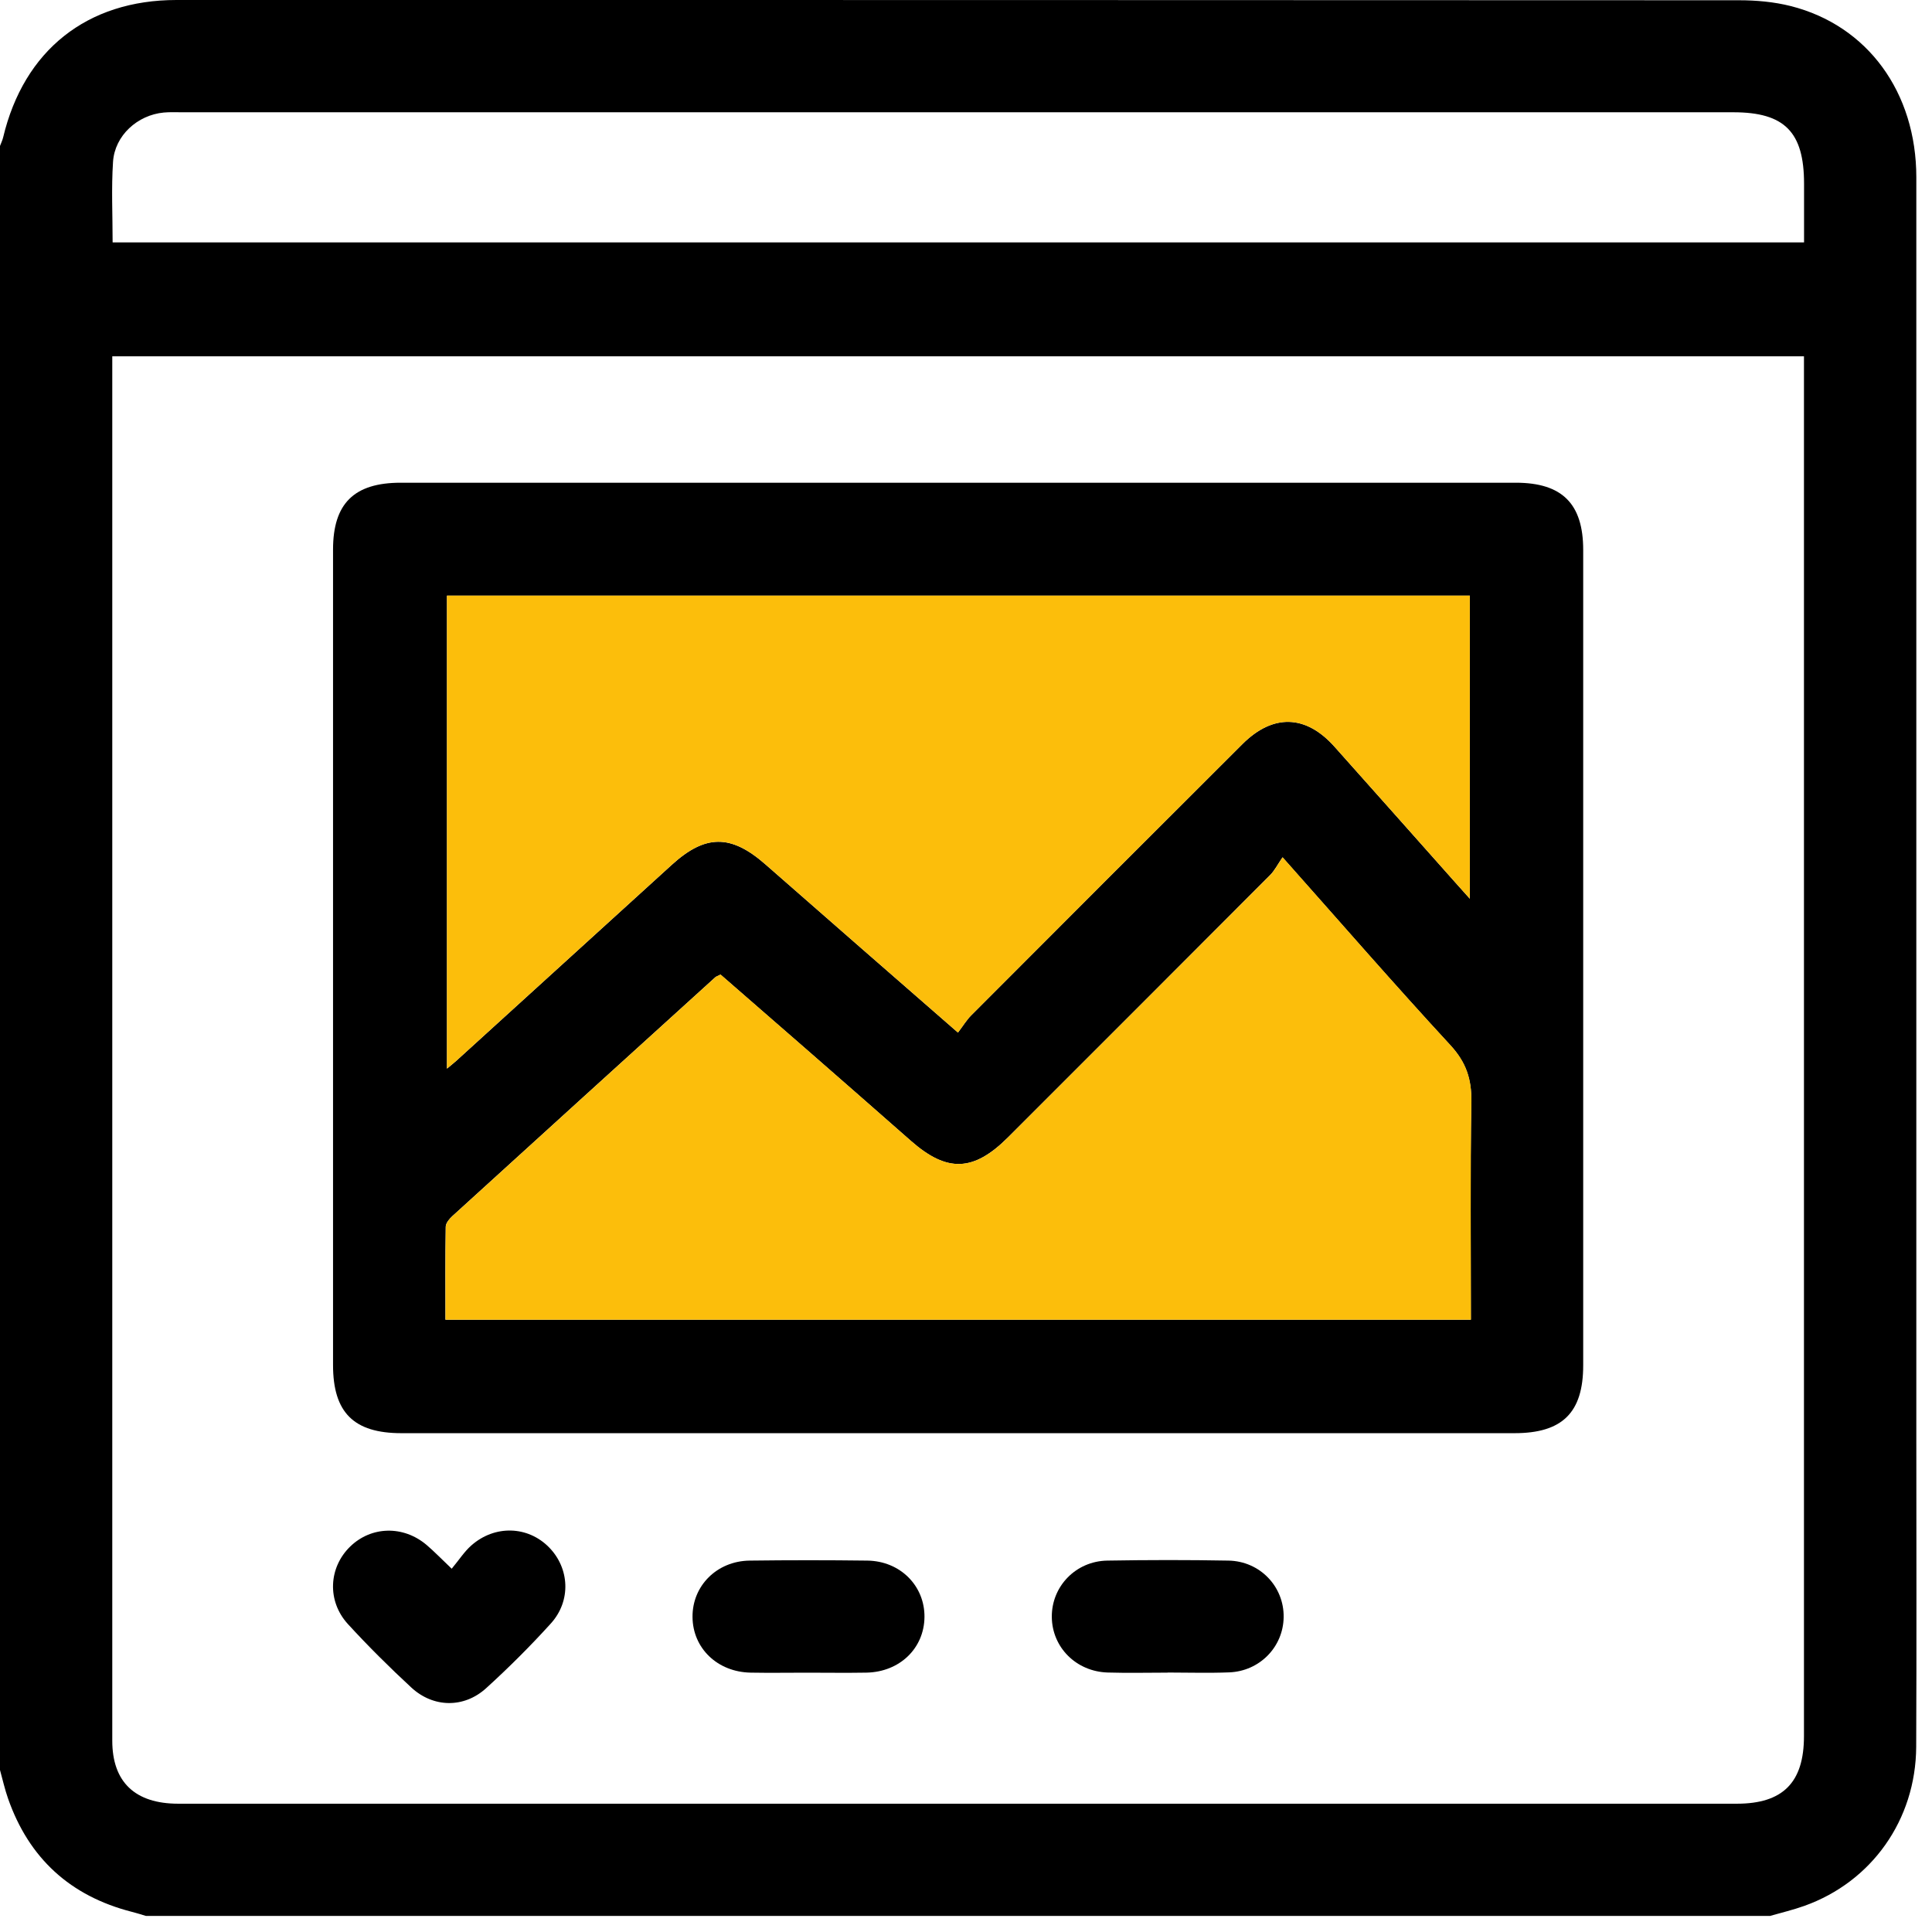
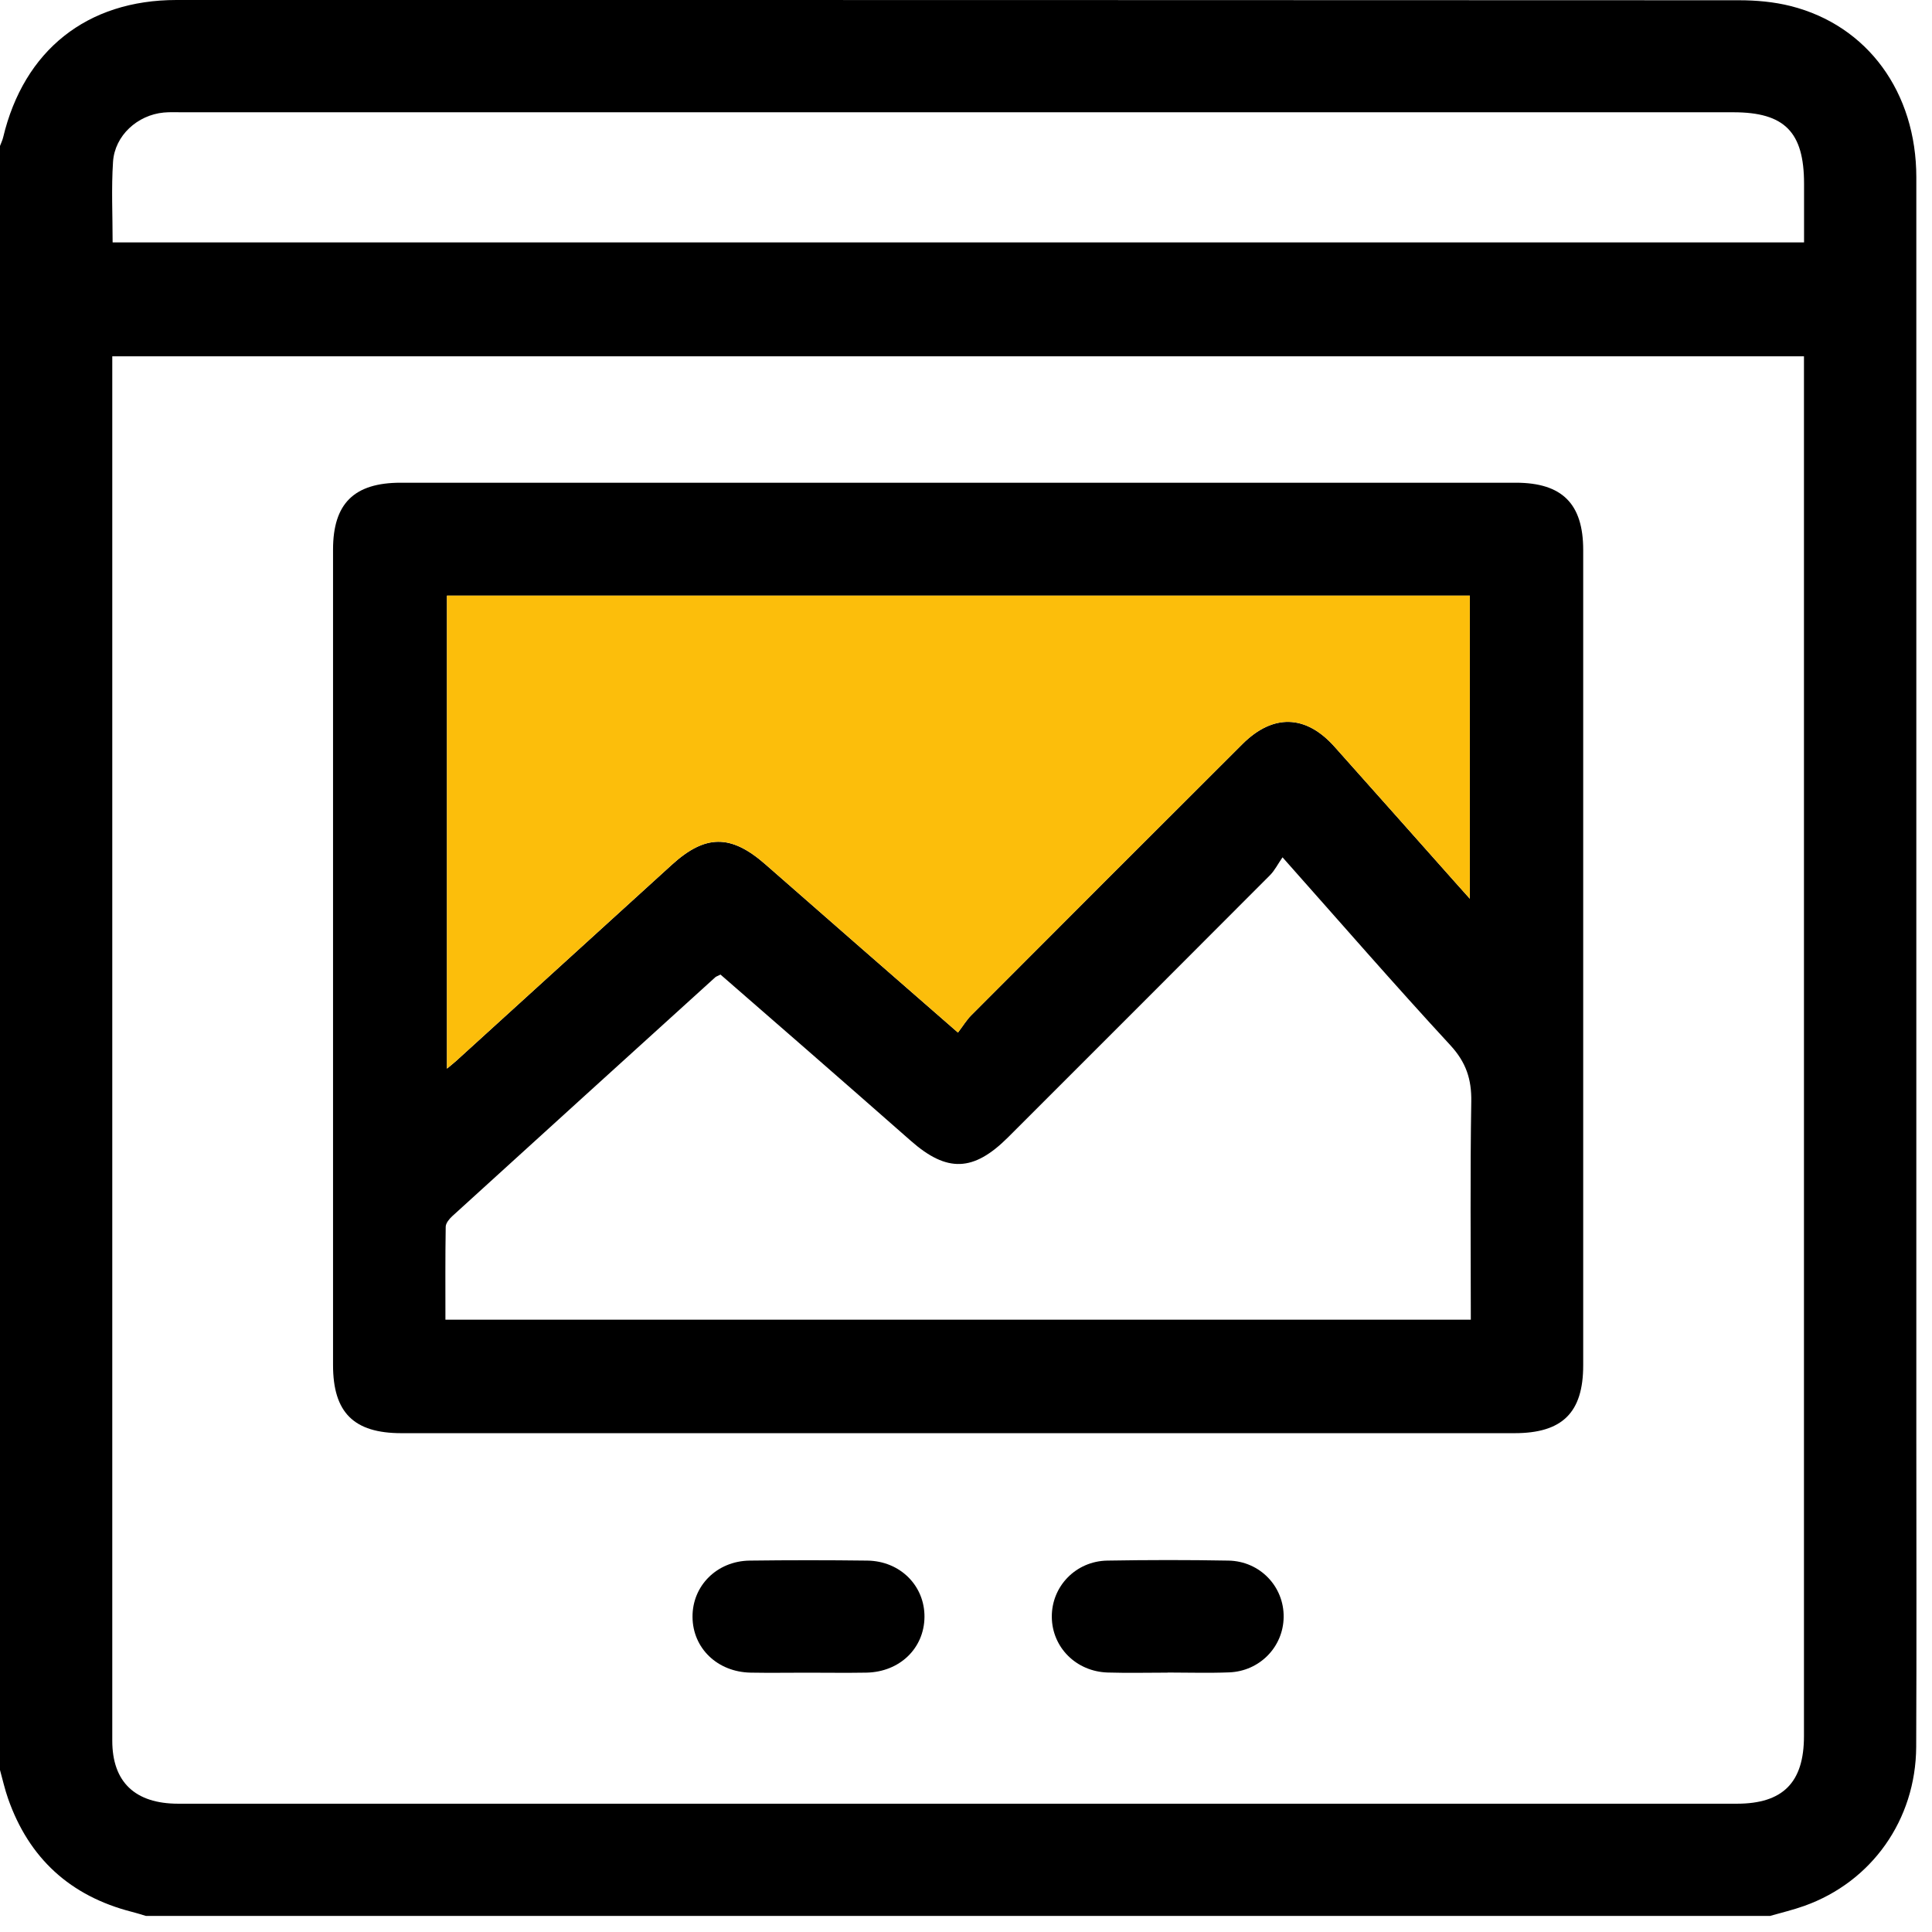
<svg xmlns="http://www.w3.org/2000/svg" width="89" height="89" viewBox="0 0 89 89" fill="none">
  <path d="M81.554 88.26H6.724C6.508 88.195 6.291 88.126 6.073 88.071C3.242 87.346 1.336 85.609 0.371 82.853C0.219 82.422 0.122 81.975 0 81.538C0 56.6 0 31.662 0 6.724C0.048 6.593 0.113 6.464 0.145 6.328C1.101 2.317 4.009 0 8.131 0C32.123 0 56.117 0 80.108 0.012C80.905 0.012 81.722 0.085 82.491 0.279C86.035 1.174 88.276 4.256 88.278 8.168C88.281 27.558 88.278 46.949 88.278 66.339C88.278 71.051 88.294 75.762 88.272 80.472C88.253 83.834 86.222 86.692 83.113 87.799C82.604 87.981 82.075 88.106 81.554 88.255V88.26ZM5.172 16.413C5.172 16.707 5.172 16.908 5.172 17.108C5.172 38.133 5.172 59.161 5.172 80.186C5.172 82.093 6.222 83.09 8.212 83.09C32.144 83.09 56.077 83.09 80.009 83.09C82.132 83.09 83.102 82.114 83.102 79.979C83.102 59.096 83.102 38.214 83.102 17.331V16.413H5.172ZM83.106 11.167C83.106 10.229 83.106 9.347 83.106 8.463C83.106 6.08 82.208 5.172 79.85 5.172C56.036 5.172 32.222 5.172 8.408 5.172C8.12 5.172 7.832 5.158 7.547 5.184C6.333 5.297 5.287 6.243 5.207 7.452C5.126 8.673 5.188 9.902 5.188 11.167H83.106Z" fill="black" />
  <path d="M44.231 22.237C52.764 22.237 61.293 22.237 69.826 22.237C71.96 22.237 72.932 23.204 72.932 25.332C72.932 37.853 72.932 50.376 72.932 62.896C72.932 65.075 71.972 66.021 69.768 66.021C52.676 66.021 35.584 66.021 18.492 66.021C16.297 66.021 15.342 65.07 15.342 62.883C15.342 50.362 15.342 37.839 15.342 25.318C15.342 23.195 16.311 22.237 18.46 22.237C27.05 22.237 35.637 22.237 44.227 22.237H44.231ZM20.59 27.439V49.229C20.788 49.063 20.899 48.975 21.005 48.881C24.318 45.869 27.634 42.855 30.946 39.84C32.489 38.435 33.663 38.424 35.25 39.81C36.719 41.095 38.189 42.382 39.658 43.667C41.102 44.929 42.548 46.191 44.13 47.568C44.358 47.267 44.524 46.988 44.747 46.767C48.906 42.599 53.067 38.435 57.233 34.279C58.643 32.871 60.156 32.918 61.475 34.398C63.331 36.475 65.178 38.56 67.03 40.641C67.225 40.862 67.424 41.081 67.709 41.401V27.441H20.592L20.59 27.439ZM59.083 39.49C58.866 39.803 58.721 40.1 58.5 40.321C54.484 44.349 50.461 48.37 46.438 52.391C44.844 53.982 43.626 54.021 41.961 52.556C40.365 51.152 38.767 49.752 37.164 48.354C35.833 47.191 34.497 46.03 33.191 44.895C33.051 44.966 32.991 44.982 32.95 45.019C28.908 48.685 24.866 52.354 20.829 56.029C20.694 56.154 20.535 56.347 20.532 56.513C20.509 57.938 20.519 59.364 20.519 60.794H67.755C67.755 57.406 67.721 54.079 67.776 50.751C67.794 49.712 67.536 48.936 66.813 48.151C64.243 45.367 61.758 42.507 59.078 39.49H59.083Z" fill="black" />
-   <path d="M20.809 72.264C21.152 71.852 21.389 71.479 21.709 71.196C22.789 70.24 24.314 70.288 25.288 71.276C26.239 72.241 26.32 73.745 25.375 74.788C24.431 75.829 23.432 76.826 22.393 77.77C21.373 78.696 19.964 78.675 18.95 77.74C17.939 76.805 16.958 75.831 16.03 74.818C15.056 73.757 15.137 72.209 16.132 71.244C17.104 70.3 18.58 70.263 19.651 71.17C19.996 71.463 20.311 71.792 20.809 72.266V72.264Z" fill="black" />
-   <path d="M37.157 77.054C36.298 77.054 35.437 77.068 34.578 77.052C33.049 77.024 31.913 75.928 31.902 74.491C31.888 73.054 33.023 71.91 34.536 71.891C36.342 71.868 38.147 71.868 39.953 71.891C41.47 71.91 42.601 73.052 42.587 74.491C42.573 75.933 41.443 77.024 39.911 77.052C38.995 77.068 38.078 77.054 37.159 77.054H37.157Z" fill="black" />
+   <path d="M37.157 77.054C36.298 77.054 35.437 77.068 34.578 77.052C33.049 77.024 31.913 75.928 31.902 74.491C31.888 73.054 33.023 71.91 34.536 71.891C36.342 71.868 38.147 71.868 39.953 71.891C41.47 71.91 42.601 73.052 42.587 74.491C42.573 75.933 41.443 77.024 39.911 77.052C38.995 77.068 38.078 77.054 37.159 77.054Z" fill="black" />
  <path d="M53.788 77.052C52.872 77.052 51.953 77.075 51.036 77.047C49.574 77.006 48.462 75.884 48.453 74.482C48.443 73.079 49.556 71.917 51.006 71.891C52.869 71.859 54.733 71.857 56.593 71.891C58.046 71.919 59.152 73.089 59.133 74.493C59.117 75.864 58.032 76.987 56.621 77.04C55.677 77.077 54.73 77.047 53.784 77.047L53.788 77.052Z" fill="black" />
  <path d="M20.592 27.439H67.709V41.399C67.424 41.079 67.226 40.86 67.03 40.639C65.178 38.557 63.331 36.473 61.475 34.396C60.156 32.917 58.643 32.871 57.233 34.276C53.065 38.435 48.904 42.599 44.747 46.765C44.526 46.988 44.36 47.264 44.13 47.566C42.55 46.187 41.104 44.927 39.658 43.665C38.189 42.38 36.719 41.093 35.25 39.808C33.666 38.421 32.491 38.433 30.946 39.837C27.634 42.852 24.318 45.866 21.005 48.879C20.901 48.973 20.788 49.06 20.59 49.226V27.436L20.592 27.439Z" fill="#FCBE0B" />
-   <path d="M59.085 39.49C61.765 42.507 64.25 45.367 66.82 48.151C67.543 48.934 67.799 49.712 67.783 50.751C67.728 54.078 67.762 57.406 67.762 60.794H20.523C20.523 59.364 20.514 57.938 20.537 56.513C20.539 56.349 20.698 56.153 20.834 56.029C24.869 52.354 28.91 48.687 32.954 45.019C32.996 44.982 33.056 44.966 33.196 44.895C34.502 46.03 35.837 47.191 37.168 48.353C38.769 49.751 40.367 51.151 41.965 52.556C43.633 54.021 44.851 53.982 46.442 52.391C50.465 48.37 54.488 44.349 58.505 40.321C58.726 40.1 58.871 39.803 59.087 39.49H59.085Z" fill="#FCBE0B" />
</svg>